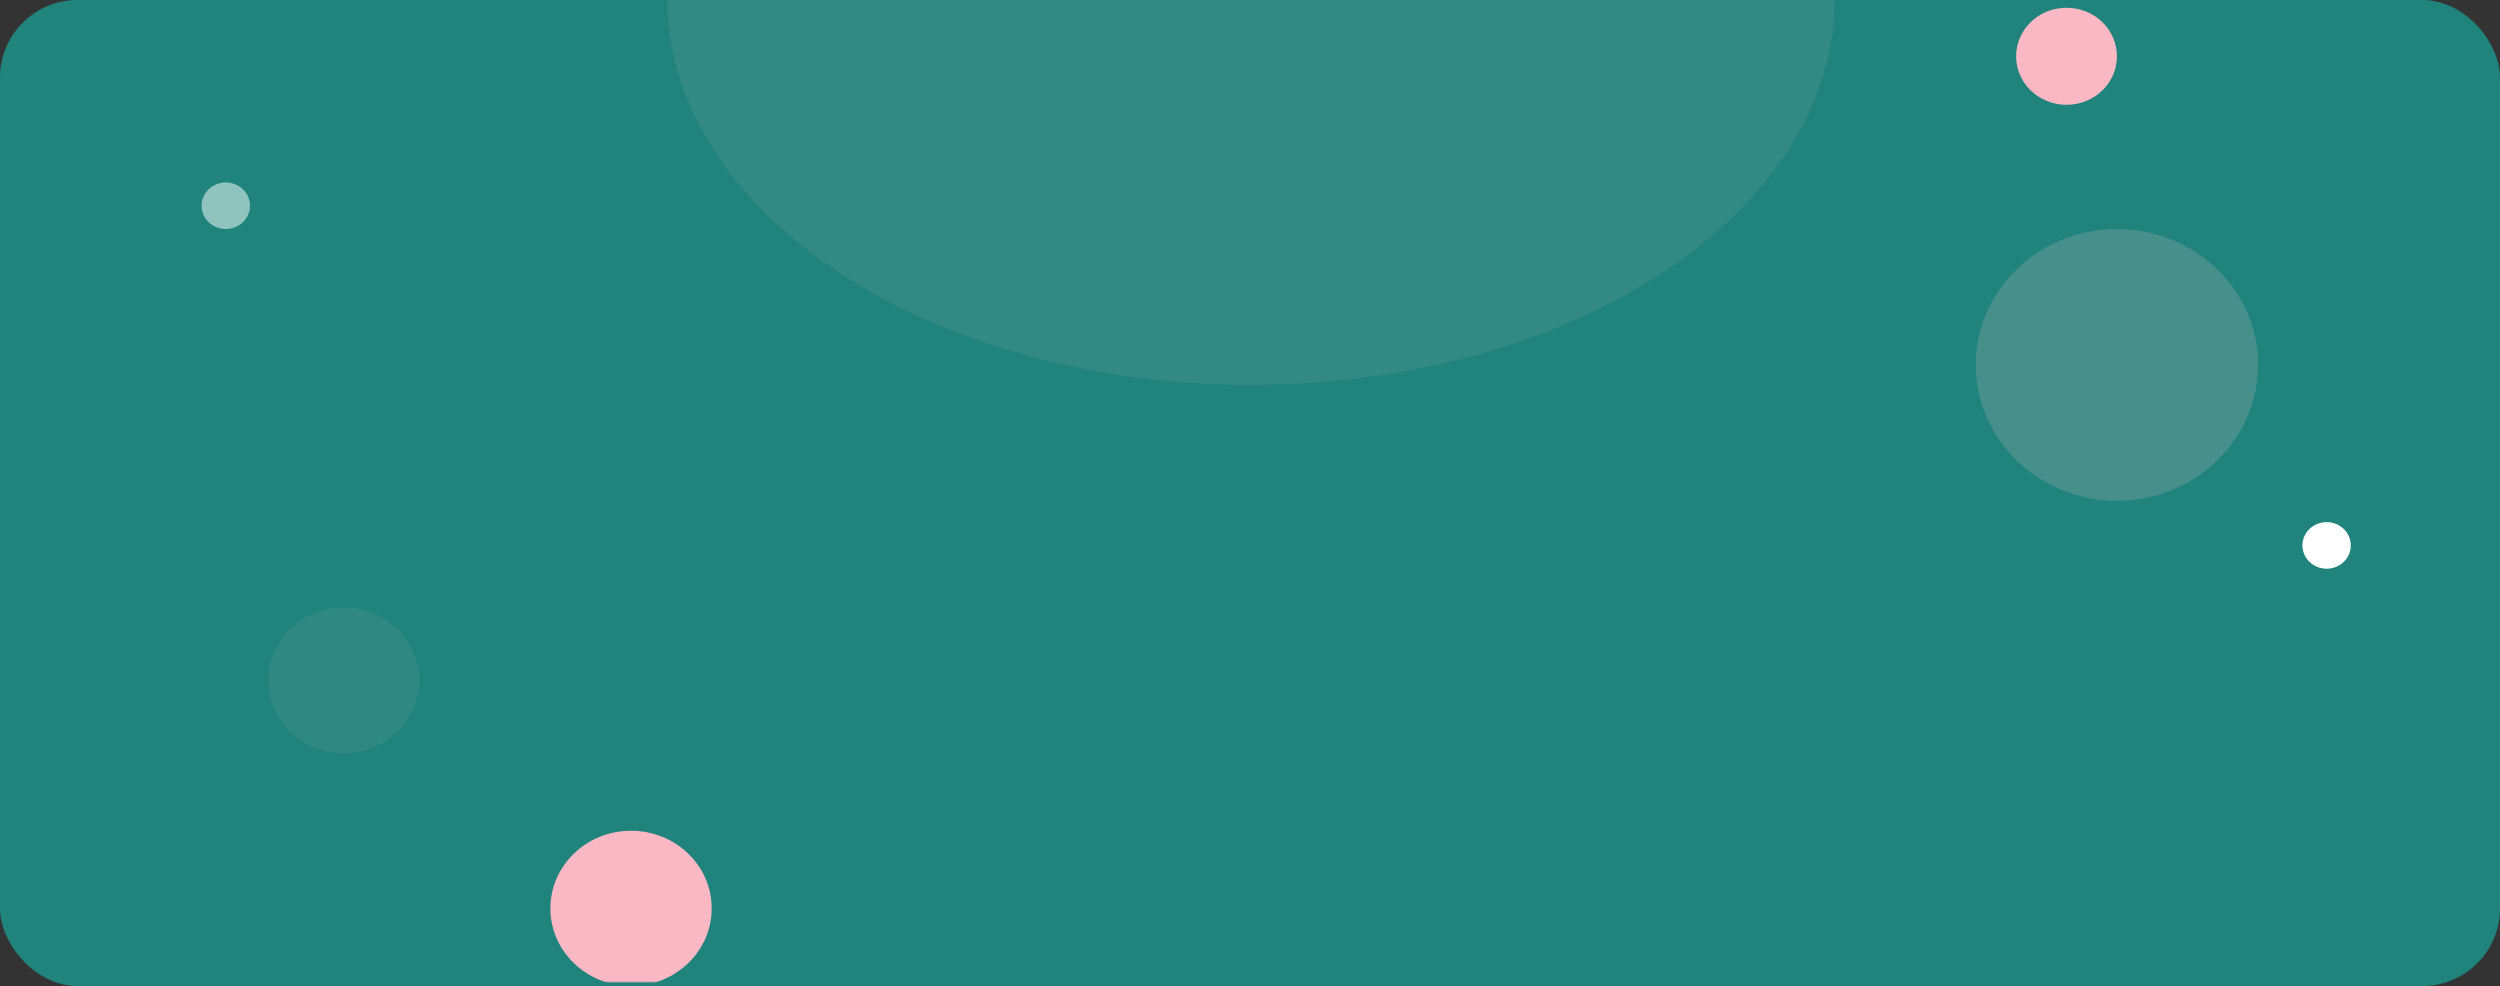
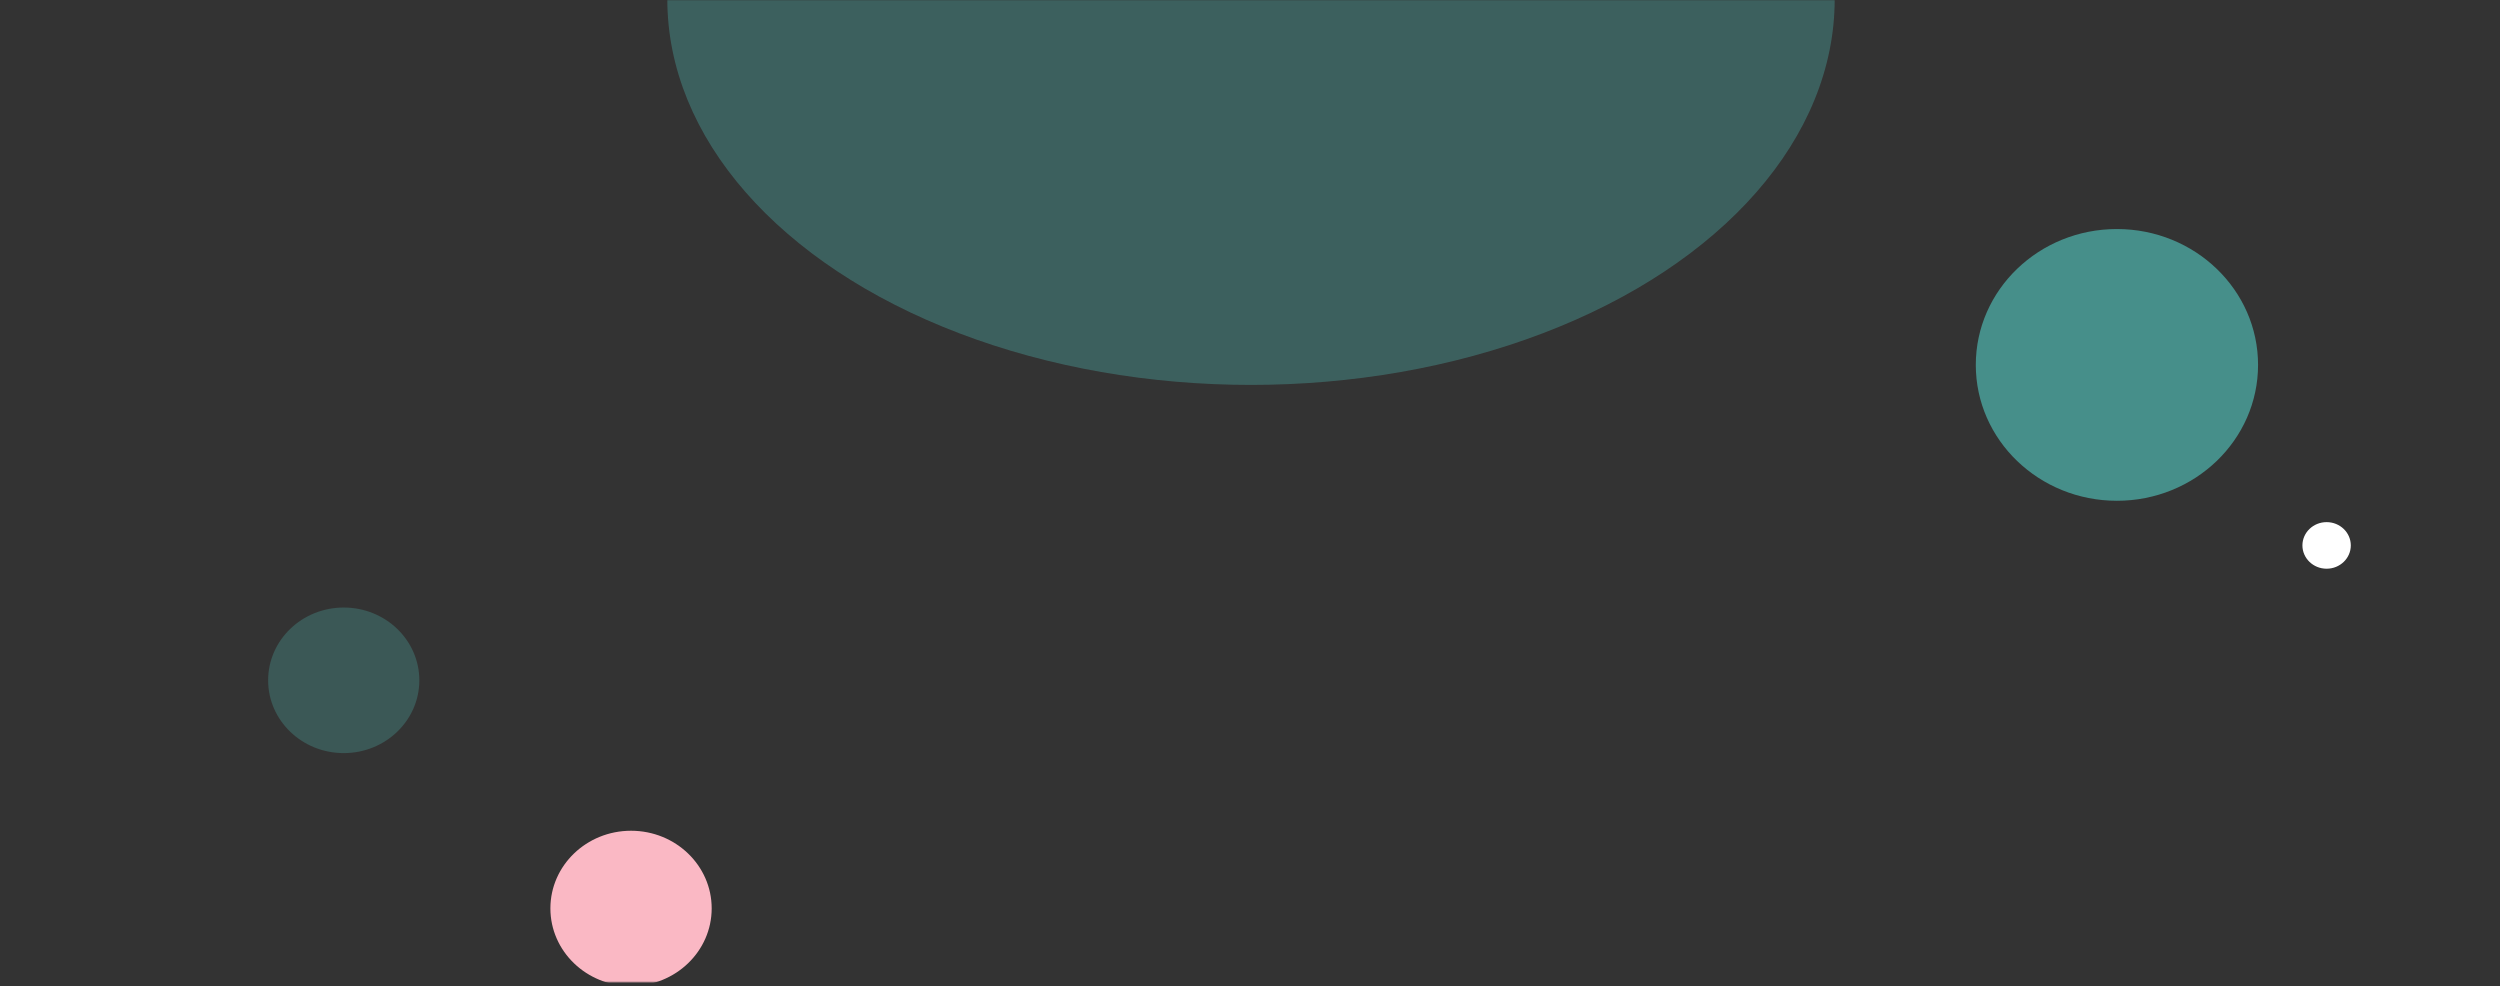
<svg xmlns="http://www.w3.org/2000/svg" width="1288" height="508" viewBox="0 0 1288 508" fill="none">
  <rect x="0" y="0" width="1288" height="508" fill="#333333" stroke="none" />
-   <rect width="1288" height="508" rx="40" fill="#20847D" />
  <mask id="mask0_7354_133927" style="mask-type:alpha" maskUnits="userSpaceOnUse" x="0" y="0" width="1288" height="506">
    <rect width="1288" height="506" rx="40" fill="#20847D" />
  </mask>
  <g mask="url(#mask0_7354_133927)">
    <ellipse opacity="0.5" cx="644.519" cy="-0.343" rx="300.706" ry="198.644" fill="#468F8A" />
    <ellipse cx="1090.64" cy="188" rx="72.71" ry="70" fill="#468F8A" />
    <ellipse opacity="0.4" cx="177.092" cy="350.5" rx="38.952" ry="37.5" fill="#468F8A" />
-     <ellipse cx="1064.67" cy="29" rx="25.968" ry="25" fill="#FAB8C4" />
    <ellipse cx="325.111" cy="468" rx="41.548" ry="40" fill="#FAB8C4" />
-     <ellipse opacity="0.5" cx="116.332" cy="106" rx="12.464" ry="12" fill="white" />
    <ellipse cx="1198.67" cy="281" rx="12.464" ry="12" fill="white" />
  </g>
</svg>